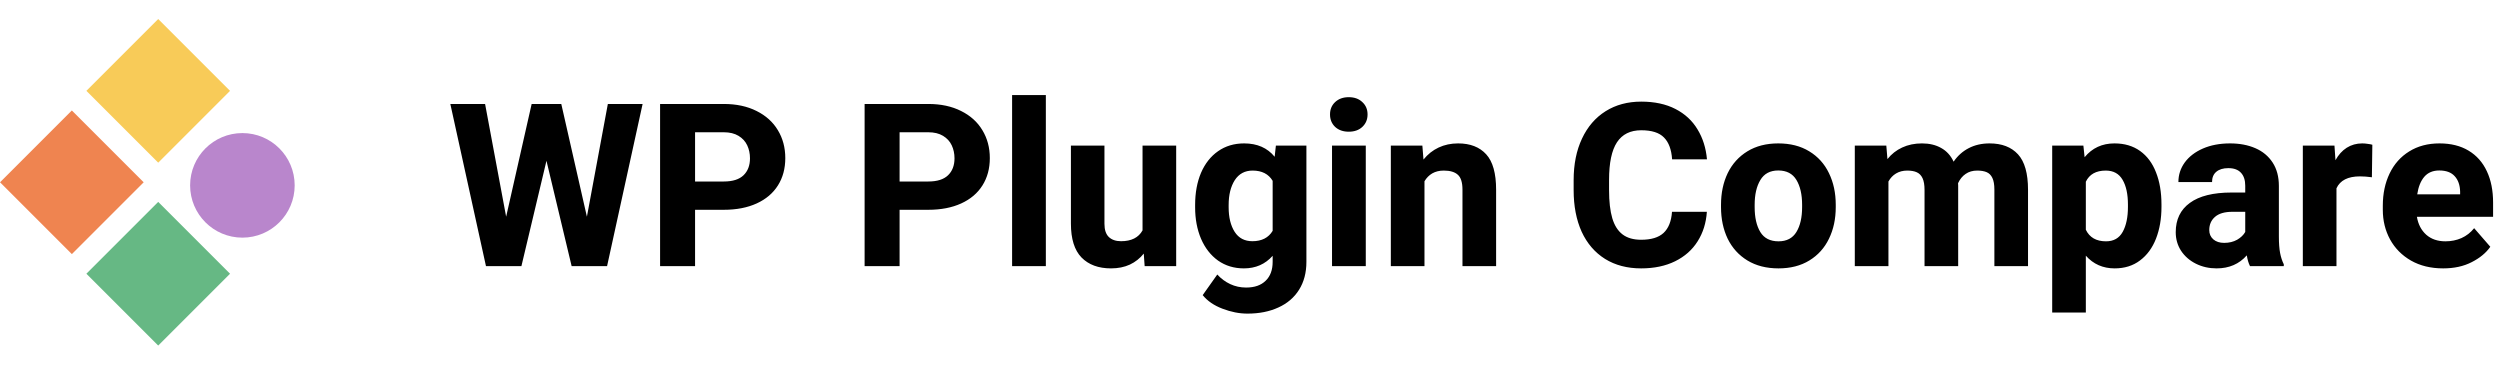
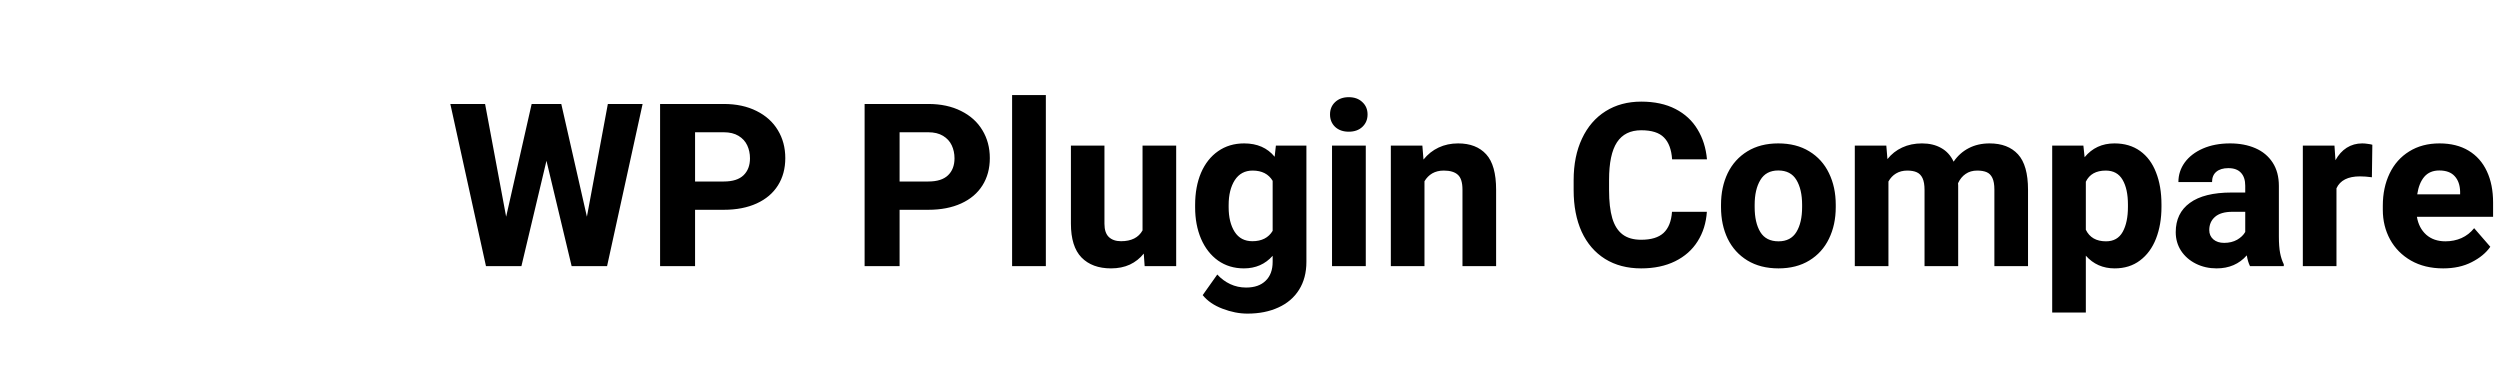
<svg xmlns="http://www.w3.org/2000/svg" width="263" height="40" viewBox="0 0 263 40" fill="none">
  <path d="M67.602 10.938L63.863 28H61.508H60.137L57.488 16.914L54.852 28H52.742H51.125L47.375 10.938H51.031L53.246 22.797L55.93 10.938H57.887H59.047L61.742 22.797L63.945 10.938H67.602ZM76.144 10.938C77.465 10.938 78.613 11.184 79.59 11.676C80.566 12.16 81.312 12.832 81.828 13.691C82.352 14.551 82.613 15.531 82.613 16.633C82.613 17.727 82.356 18.684 81.84 19.504C81.324 20.324 80.578 20.957 79.602 21.402C78.625 21.848 77.473 22.07 76.144 22.07H73.121V28H69.441V10.938H76.144ZM76.144 19.094C77.074 19.094 77.766 18.875 78.219 18.438C78.672 18 78.898 17.406 78.898 16.656C78.898 16.156 78.801 15.699 78.606 15.285C78.41 14.871 78.106 14.539 77.691 14.289C77.277 14.039 76.762 13.914 76.144 13.914H73.121V19.094H76.144ZM97.66 10.938C98.981 10.938 100.129 11.184 101.105 11.676C102.082 12.16 102.828 12.832 103.344 13.691C103.867 14.551 104.129 15.531 104.129 16.633C104.129 17.727 103.871 18.684 103.355 19.504C102.84 20.324 102.094 20.957 101.117 21.402C100.141 21.848 98.988 22.07 97.66 22.07H94.637V28H90.957V10.938H97.66ZM97.66 19.094C98.59 19.094 99.281 18.875 99.734 18.438C100.188 18 100.414 17.406 100.414 16.656C100.414 16.156 100.316 15.699 100.121 15.285C99.926 14.871 99.621 14.539 99.207 14.289C98.793 14.039 98.277 13.914 97.66 13.914H94.637V19.094H97.66ZM106.473 28V10H110.023V28H106.473ZM123.734 15.32V28H120.418L120.324 26.676C119.926 27.176 119.438 27.562 118.859 27.836C118.281 28.102 117.621 28.234 116.879 28.234C115.559 28.234 114.523 27.852 113.773 27.086C113.031 26.32 112.66 25.133 112.66 23.523V15.32H116.188V23.547C116.188 24.172 116.34 24.633 116.645 24.93C116.957 25.227 117.387 25.375 117.934 25.375C119.02 25.375 119.773 24.996 120.195 24.238V15.32H123.734ZM137.434 15.32V27.543C137.434 28.684 137.176 29.664 136.66 30.484C136.145 31.305 135.418 31.926 134.48 32.348C133.551 32.777 132.469 32.992 131.234 32.992C130.375 32.992 129.5 32.82 128.609 32.477C127.719 32.141 127.023 31.664 126.523 31.047L128.059 28.879C128.449 29.309 128.902 29.645 129.418 29.887C129.934 30.129 130.492 30.25 131.094 30.25C131.977 30.25 132.66 30.012 133.145 29.535C133.637 29.066 133.883 28.402 133.883 27.543V26.91C133.102 27.793 132.094 28.234 130.859 28.234C129.828 28.234 128.922 27.961 128.141 27.414C127.367 26.859 126.77 26.094 126.348 25.117C125.934 24.141 125.727 23.039 125.727 21.812V21.566C125.727 20.285 125.934 19.156 126.348 18.18C126.77 17.203 127.367 16.445 128.141 15.906C128.922 15.359 129.836 15.086 130.883 15.086C132.258 15.086 133.328 15.555 134.094 16.492L134.223 15.32H137.434ZM131.75 25.375C132.734 25.375 133.445 25.012 133.883 24.285V19.023C133.453 18.305 132.75 17.945 131.773 17.945C130.961 17.945 130.336 18.281 129.898 18.953C129.469 19.625 129.254 20.496 129.254 21.566V21.812C129.254 22.867 129.465 23.727 129.887 24.391C130.309 25.047 130.93 25.375 131.75 25.375ZM141.887 10.223C142.48 10.223 142.957 10.395 143.316 10.738C143.684 11.074 143.867 11.508 143.867 12.039C143.867 12.57 143.684 13.008 143.316 13.352C142.957 13.688 142.48 13.855 141.887 13.855C141.301 13.855 140.824 13.688 140.457 13.352C140.098 13.008 139.918 12.57 139.918 12.039C139.918 11.508 140.098 11.074 140.457 10.738C140.824 10.395 141.301 10.223 141.887 10.223ZM140.129 28V15.32H143.68V28H140.129ZM153.395 15.086C154.668 15.086 155.652 15.469 156.348 16.234C157.043 16.992 157.391 18.234 157.391 19.961V28H153.852V19.949C153.852 19.199 153.691 18.68 153.371 18.391C153.051 18.094 152.555 17.945 151.883 17.945C151.422 17.945 151.02 18.043 150.676 18.238C150.34 18.434 150.066 18.711 149.855 19.07V28H146.316V15.32H149.633L149.75 16.785C150.195 16.23 150.727 15.809 151.344 15.52C151.961 15.23 152.645 15.086 153.395 15.086ZM179.562 22.281C179.484 23.453 179.16 24.488 178.59 25.387C178.027 26.285 177.238 26.984 176.223 27.484C175.207 27.984 174.016 28.234 172.648 28.234C171.188 28.234 169.922 27.902 168.852 27.238C167.781 26.566 166.961 25.613 166.391 24.379C165.828 23.137 165.547 21.676 165.547 19.996V18.953C165.547 17.281 165.84 15.824 166.426 14.582C167.012 13.332 167.84 12.371 168.91 11.699C169.98 11.027 171.23 10.691 172.66 10.691C174.059 10.691 175.258 10.949 176.258 11.465C177.258 11.98 178.031 12.695 178.578 13.609C179.133 14.516 179.465 15.566 179.574 16.762H175.906C175.836 15.73 175.551 14.965 175.051 14.465C174.559 13.957 173.762 13.703 172.66 13.703C171.512 13.703 170.66 14.125 170.105 14.969C169.551 15.812 169.273 17.133 169.273 18.93V19.996C169.273 21.207 169.387 22.195 169.613 22.961C169.84 23.719 170.199 24.285 170.691 24.66C171.184 25.035 171.836 25.223 172.648 25.223C173.703 25.223 174.488 24.984 175.004 24.508C175.527 24.023 175.824 23.281 175.895 22.281H179.562ZM181.051 21.543C181.051 20.301 181.285 19.191 181.754 18.215C182.23 17.238 182.922 16.473 183.828 15.918C184.734 15.363 185.816 15.086 187.074 15.086C188.34 15.086 189.426 15.363 190.332 15.918C191.246 16.473 191.938 17.238 192.406 18.215C192.883 19.191 193.121 20.301 193.121 21.543V21.789C193.121 23.031 192.883 24.141 192.406 25.117C191.938 26.086 191.25 26.848 190.344 27.402C189.438 27.957 188.355 28.234 187.098 28.234C185.832 28.234 184.742 27.957 183.828 27.402C182.922 26.848 182.23 26.086 181.754 25.117C181.285 24.141 181.051 23.031 181.051 21.789V21.543ZM184.59 21.789C184.59 22.883 184.789 23.758 185.188 24.414C185.586 25.062 186.223 25.387 187.098 25.387C187.957 25.387 188.586 25.059 188.984 24.402C189.383 23.746 189.582 22.875 189.582 21.789V21.543C189.582 20.465 189.383 19.594 188.984 18.93C188.586 18.266 187.949 17.934 187.074 17.934C186.215 17.934 185.586 18.27 185.188 18.941C184.789 19.605 184.59 20.473 184.59 21.543V21.789ZM209.305 15.086C210.594 15.086 211.59 15.469 212.293 16.234C212.996 17 213.348 18.242 213.348 19.961V28H209.809V19.949C209.809 19.418 209.738 19.008 209.598 18.719C209.457 18.422 209.254 18.219 208.988 18.109C208.73 18 208.402 17.945 208.004 17.945C207.527 17.945 207.121 18.062 206.785 18.297C206.449 18.523 206.184 18.848 205.988 19.27C205.996 19.324 206 19.414 206 19.539V28H202.461V19.984C202.461 19.453 202.391 19.039 202.25 18.742C202.109 18.445 201.906 18.238 201.641 18.121C201.383 18.004 201.051 17.945 200.645 17.945C200.191 17.945 199.797 18.047 199.461 18.25C199.133 18.445 198.867 18.727 198.664 19.094V28H195.125V15.32H198.441L198.559 16.738C198.98 16.207 199.496 15.801 200.105 15.52C200.723 15.23 201.418 15.086 202.191 15.086C202.973 15.086 203.645 15.246 204.207 15.566C204.777 15.879 205.215 16.359 205.52 17.008C205.941 16.391 206.469 15.918 207.102 15.59C207.742 15.254 208.477 15.086 209.305 15.086ZM222.441 15.086C223.496 15.086 224.395 15.352 225.137 15.883C225.879 16.414 226.438 17.164 226.812 18.133C227.195 19.094 227.387 20.223 227.387 21.52V21.766C227.387 23.008 227.195 24.121 226.812 25.105C226.43 26.082 225.867 26.848 225.125 27.402C224.391 27.957 223.504 28.234 222.465 28.234C221.23 28.234 220.219 27.789 219.43 26.898V32.875H215.891V15.32H219.172L219.301 16.539C220.098 15.57 221.145 15.086 222.441 15.086ZM223.859 21.52C223.859 20.426 223.672 19.559 223.297 18.918C222.922 18.27 222.332 17.945 221.527 17.945C220.504 17.945 219.805 18.336 219.43 19.117V24.168C219.82 24.98 220.527 25.387 221.551 25.387C222.355 25.387 222.941 25.055 223.309 24.391C223.676 23.727 223.859 22.852 223.859 21.766V21.52ZM239.738 24.871C239.738 25.59 239.781 26.172 239.867 26.617C239.953 27.062 240.082 27.457 240.254 27.801V28H236.703C236.547 27.695 236.434 27.316 236.363 26.863C235.559 27.777 234.5 28.234 233.188 28.234C232.391 28.234 231.664 28.07 231.008 27.742C230.352 27.414 229.832 26.961 229.449 26.383C229.074 25.805 228.887 25.152 228.887 24.426C228.887 23.09 229.383 22.062 230.375 21.344C231.367 20.617 232.828 20.254 234.758 20.254H236.199V19.539C236.199 18.953 236.051 18.5 235.754 18.18C235.457 17.852 235.012 17.688 234.418 17.688C233.879 17.688 233.457 17.816 233.152 18.074C232.855 18.324 232.707 18.684 232.707 19.152H229.168C229.168 18.395 229.391 17.707 229.836 17.09C230.289 16.473 230.926 15.984 231.746 15.625C232.574 15.266 233.527 15.086 234.605 15.086C235.605 15.086 236.492 15.254 237.266 15.59C238.039 15.926 238.645 16.43 239.082 17.102C239.52 17.773 239.738 18.594 239.738 19.562V24.871ZM233.984 25.551C234.5 25.551 234.953 25.441 235.344 25.223C235.734 24.996 236.02 24.723 236.199 24.402V22.281H234.852C234.031 22.281 233.418 22.461 233.012 22.82C232.613 23.172 232.414 23.633 232.414 24.203C232.414 24.602 232.555 24.926 232.836 25.176C233.125 25.426 233.508 25.551 233.984 25.551ZM248.504 15.086C248.684 15.086 248.875 15.102 249.078 15.133C249.281 15.156 249.445 15.188 249.57 15.227L249.523 18.648C249.07 18.586 248.652 18.555 248.27 18.555C247.004 18.555 246.18 18.973 245.797 19.809V28H242.258V15.32H245.586L245.691 16.855C246.004 16.285 246.398 15.848 246.875 15.543C247.359 15.238 247.902 15.086 248.504 15.086ZM262.273 22.809H254.258C254.391 23.598 254.719 24.227 255.242 24.695C255.766 25.156 256.438 25.387 257.258 25.387C257.867 25.387 258.43 25.273 258.945 25.047C259.469 24.812 259.914 24.465 260.281 24.004L261.98 25.961C261.535 26.602 260.883 27.141 260.023 27.578C259.172 28.016 258.172 28.234 257.023 28.234C255.727 28.234 254.598 27.961 253.637 27.414C252.684 26.867 251.949 26.125 251.434 25.188C250.926 24.25 250.672 23.215 250.672 22.082V21.637C250.672 20.371 250.91 19.242 251.387 18.25C251.863 17.258 252.551 16.484 253.449 15.93C254.348 15.367 255.41 15.086 256.637 15.086C257.832 15.086 258.852 15.34 259.695 15.848C260.539 16.355 261.18 17.078 261.617 18.016C262.055 18.945 262.273 20.043 262.273 21.309V22.809ZM258.805 20.16C258.789 19.473 258.598 18.93 258.23 18.531C257.871 18.133 257.332 17.934 256.613 17.934C255.941 17.934 255.414 18.156 255.031 18.602C254.656 19.047 254.41 19.66 254.293 20.441H258.805V20.16Z" fill="black" />
-   <rect width="10.688" height="10.688" transform="matrix(-0.707 -0.707 -0.707 0.707 24.2 9.557)" fill="#F8CB58" />
-   <rect width="10.688" height="10.688" transform="matrix(-0.707 -0.707 -0.707 0.707 15.115 19.177)" fill="#EF8450" />
-   <rect width="10.688" height="10.688" transform="matrix(-0.707 -0.707 -0.707 0.707 24.2 28.796)" fill="#66B884" />
-   <circle r="5.5" transform="matrix(-1 0 0 1 25.5 19.5)" fill="#B986CC" />
</svg>